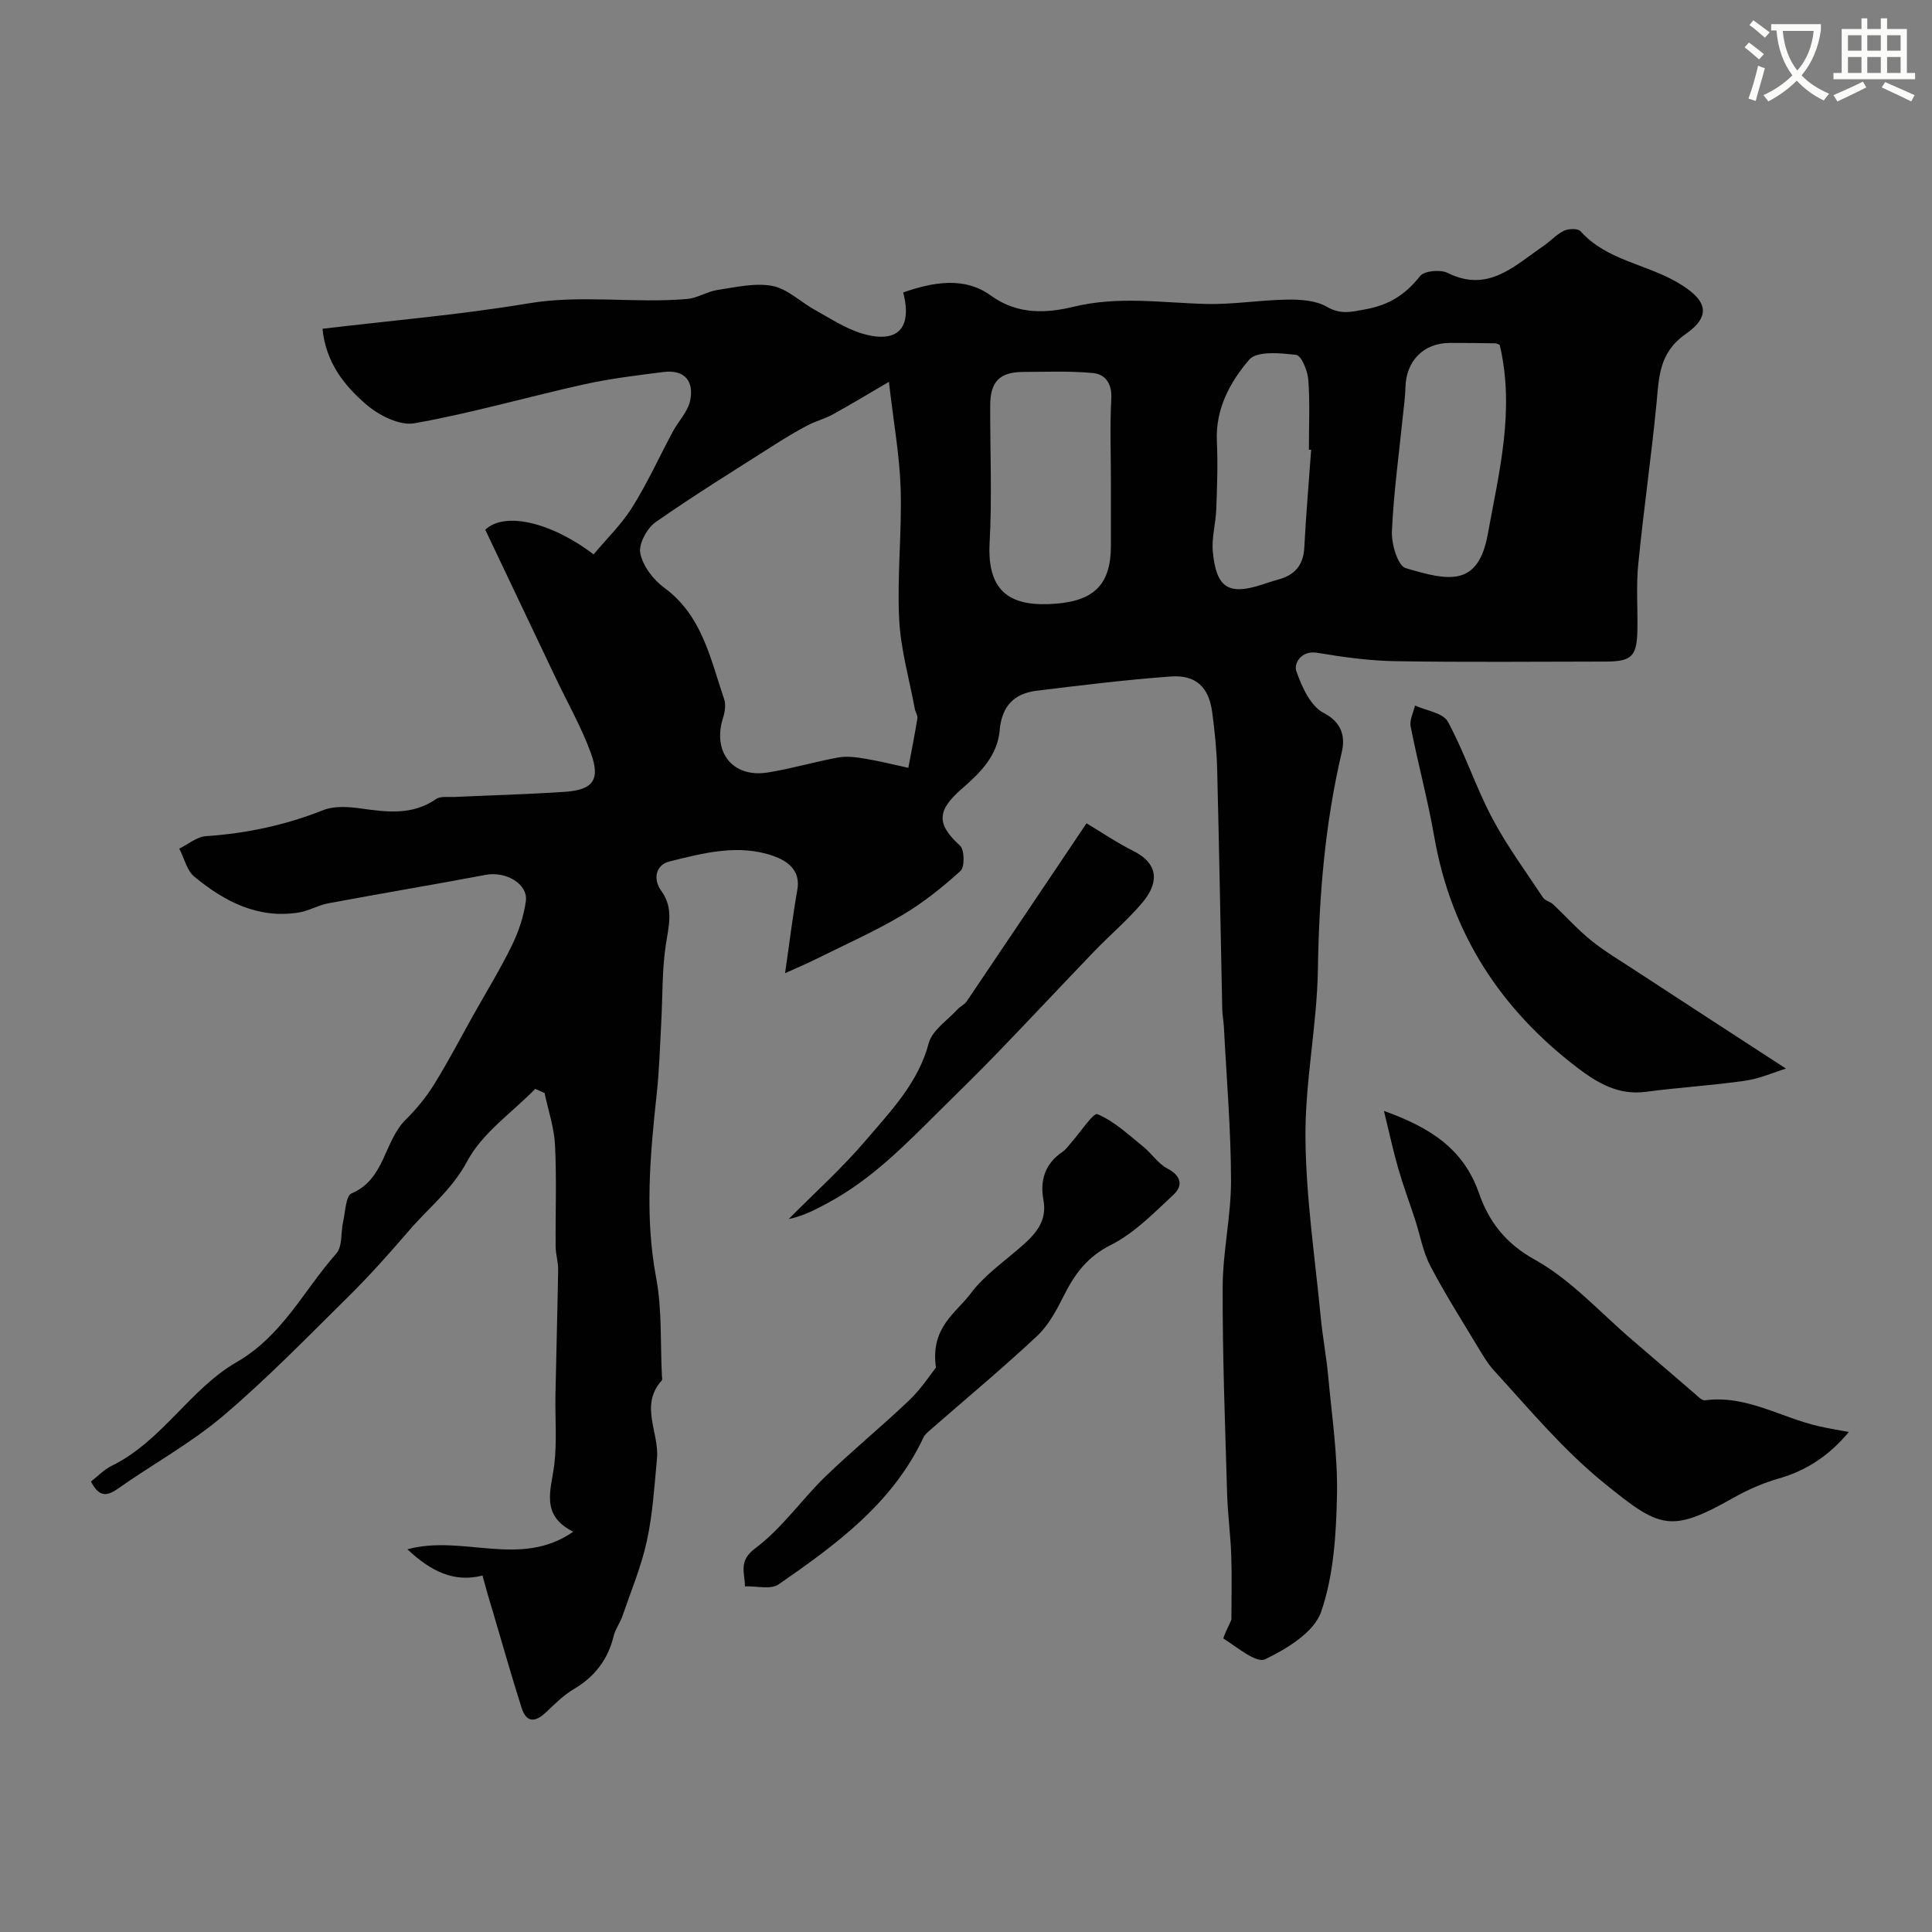
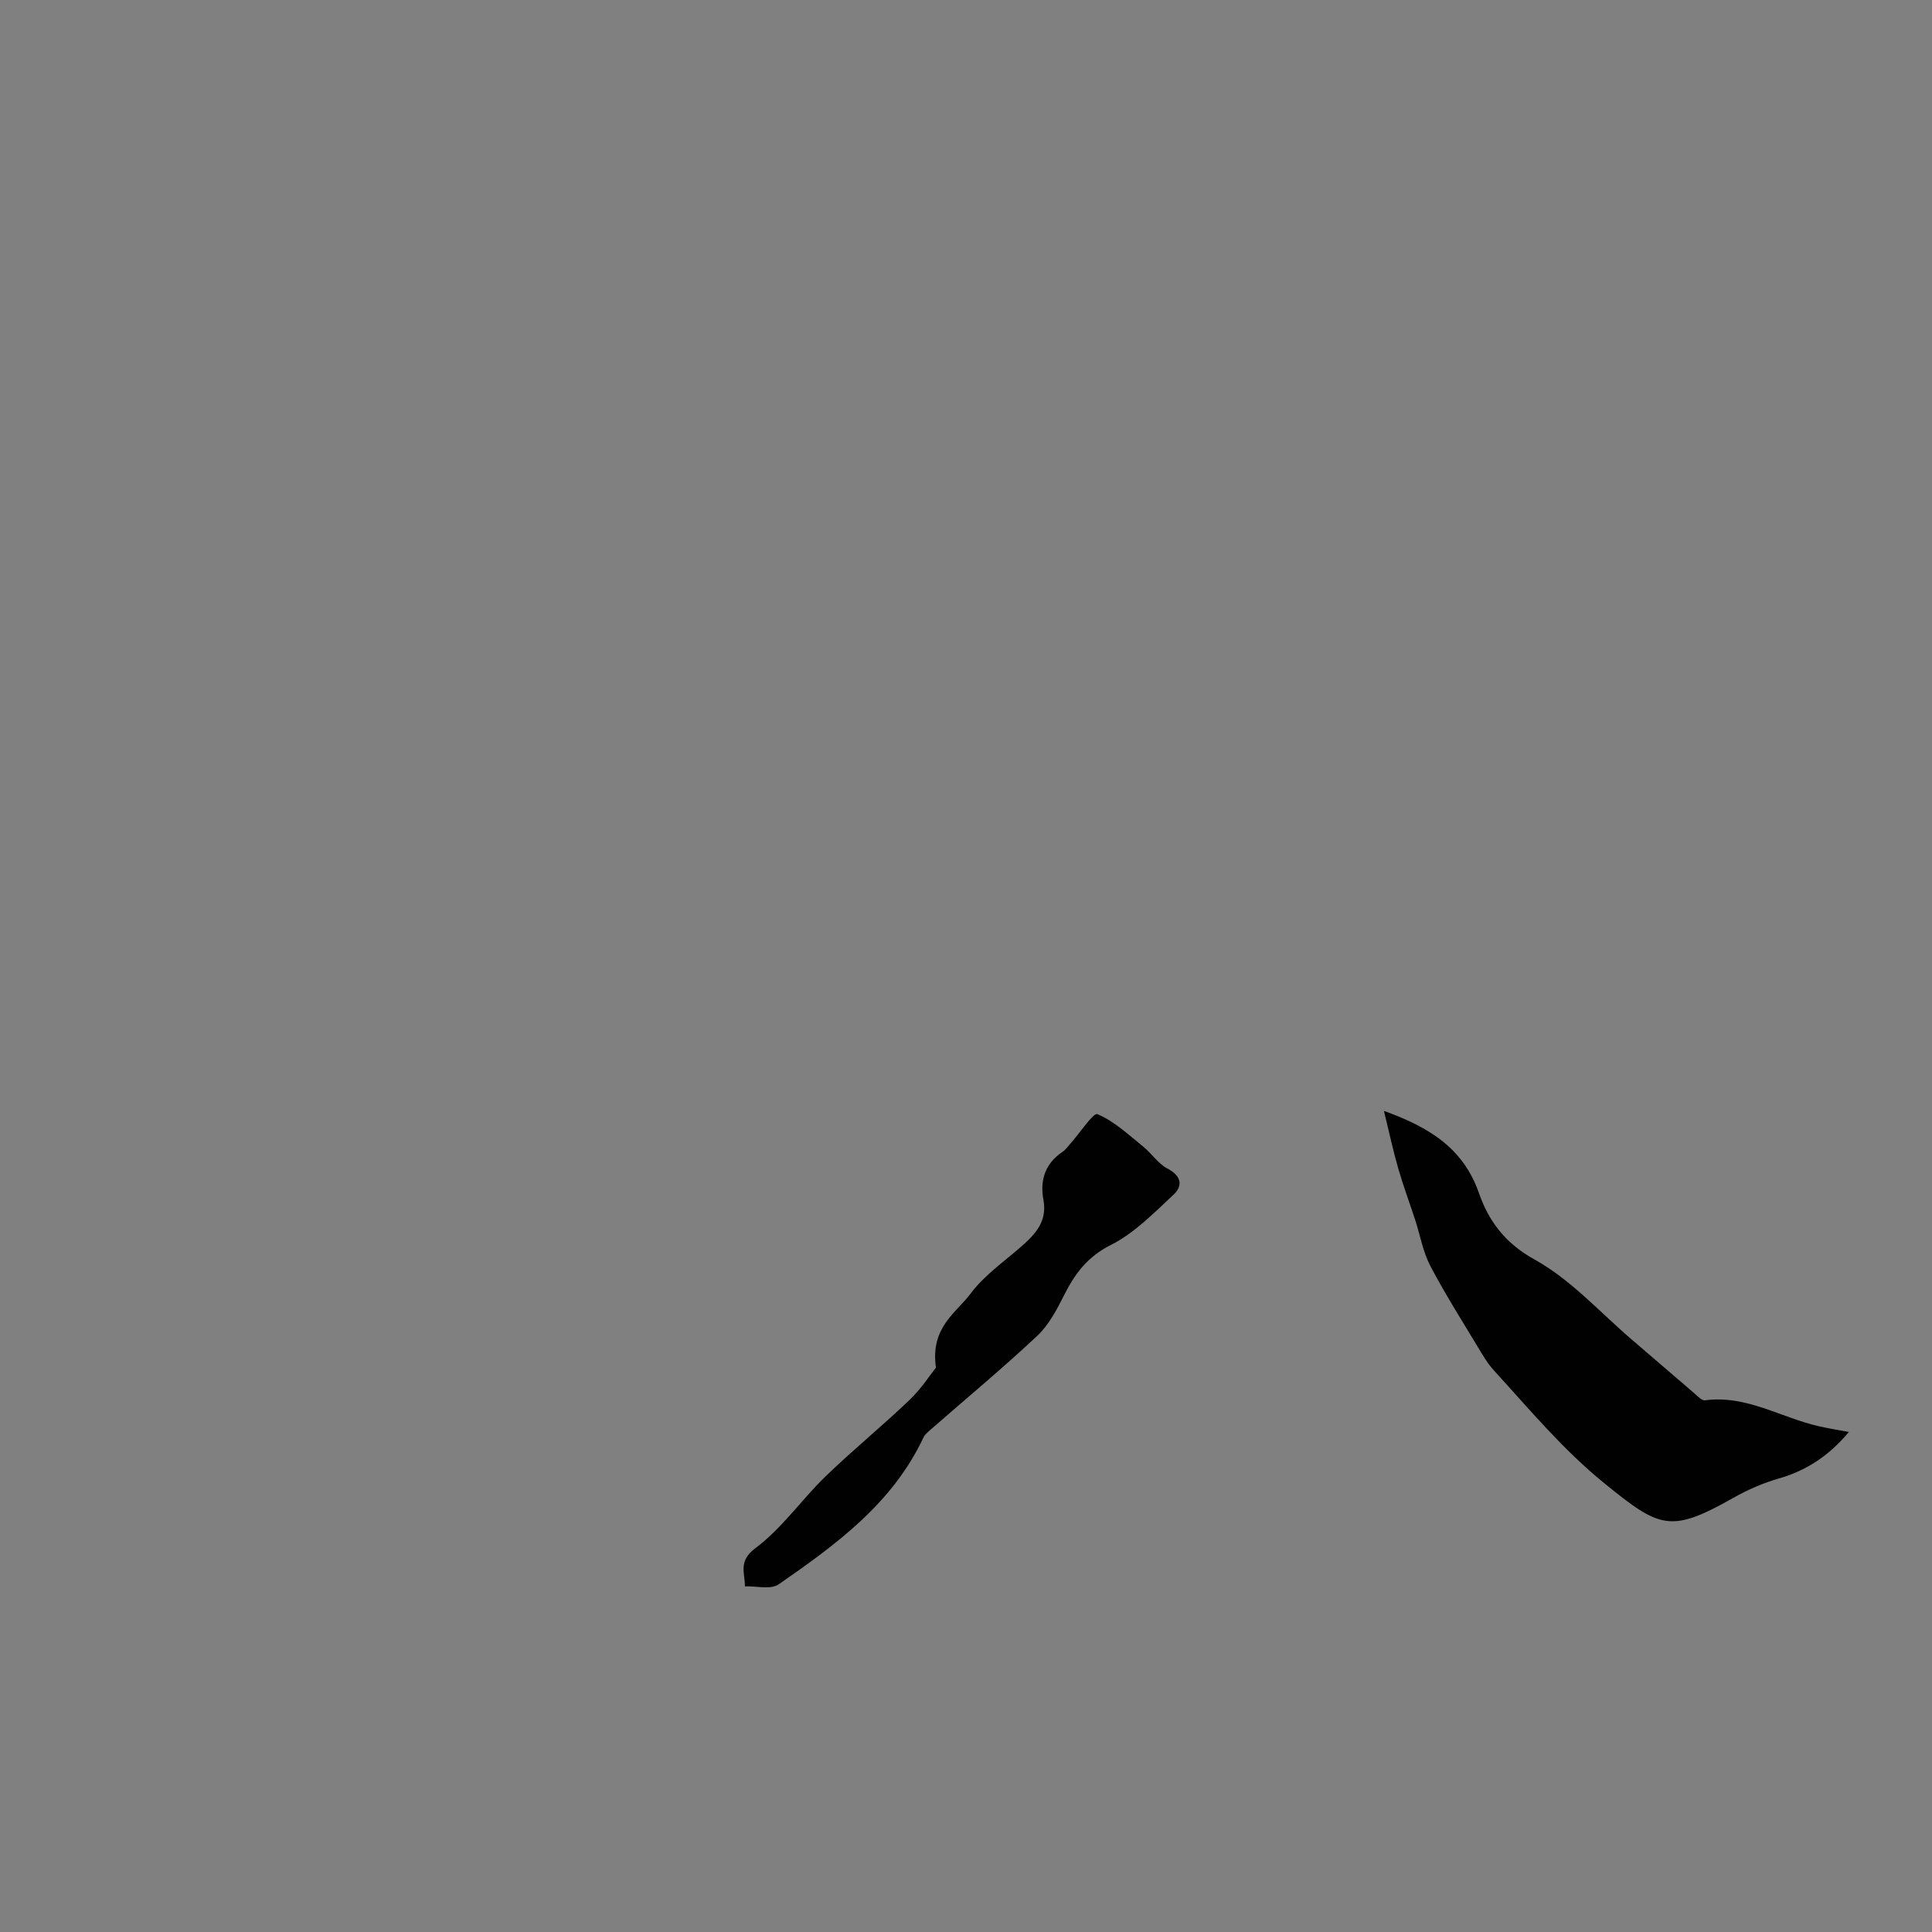
<svg xmlns="http://www.w3.org/2000/svg" enable-background="new 0 0 400 400" viewBox="0 0 400 400">
  <rect x="0" y="0" width="400" height="400" fill="#808080" stroke="none" />
-   <path d="m362.1 8.8c1.1.8 2.1 1.6 3.1 2.4l-1 1.1c-1.3-1.1-2.3-2-3-2.5zm1.9 4.8c.5.2.9.4 1.4.5-.6 2.3-1.3 4.5-1.9 6.8l-1.5-.5c.8-2.1 1.4-4.3 2-6.8zm-1-9.4c1.3.9 2.4 1.8 3.4 2.5l-1 1.1c-1.4-1.2-2.4-2.1-3.2-2.6zm3.7 2.2v-1.4h10.3v1.2c-.5 3.6-1.8 6.8-4 9.4 1.5 1.6 3.4 2.8 5.7 3.8-.3.4-.7.8-1.1 1.4-2.3-1.1-4.1-2.5-5.6-4.1-1.6 1.6-3.6 3.1-5.9 4.3-.3-.5-.7-.9-1-1.3 2.4-1.1 4.4-2.5 6-4.1-1.9-2.5-3-5.6-3.3-9.3h-1.1zm8.8 0h-6.4c.3 3.3 1.3 6 3 8.2 2-2.2 3.1-5.1 3.4-8.2z" fill="#fbfcfa" />
-   <path d="m385.3 3.8h1.3v2.2h2.8v-2.2h1.3v2.2h4.1v9.1h1.7v1.3h-16.9v-1.3h1.7v-9.1h4.1v-2.2zm.4 13.1.7 1.2c-1.8.9-3.8 1.9-6 2.9-.2-.4-.5-.8-.8-1.3 2.3-1 4.3-1.9 6.1-2.8zm-3.1-6.4h2.8v-3.2h-2.8zm0 4.6h2.8v-3.3h-2.8zm4-4.6h2.8v-3.2h-2.8zm0 4.6h2.8v-3.3h-2.8zm3.7 1.9c2.1.9 4.1 1.8 6.1 2.7l-.7 1.3c-2.2-1.1-4.2-2-6.1-2.9zm3.2-9.7h-2.8v3.2h2.8zm-2.8 7.8h2.8v-3.3h-2.8z" fill="#fbfcfa" />
  <g fill="#010102">
-     <path d="m99.89 326.2c-5.8 1.49-10.65-.81-15.54-5.44 11.57-3.12 23.34 4 34.33-3.63-6.92-3.48-4.54-8.73-3.92-13.91.57-4.76.15-9.64.24-14.47.17-8.64.42-17.29.56-25.93.02-1.56-.51-3.12-.52-4.68-.06-7.03.22-14.07-.13-21.08-.18-3.61-1.41-7.18-2.16-10.76-.64-.29-1.28-.57-1.93-.86-4.82 4.92-10.97 9.13-14.08 14.97-3.13 5.86-7.93 9.59-11.97 14.27-4.04 4.69-8.16 9.33-12.55 13.67-8.55 8.45-16.95 17.11-26.1 24.86-6.71 5.68-14.59 9.97-21.81 15.07-2.56 1.81-3.99 1.28-5.48-1.54 1.45-1.13 2.69-2.47 4.22-3.22 10.45-5.08 16.27-15.93 25.92-21.49 9.57-5.53 13.93-14.91 20.66-22.5 1.3-1.46.91-4.38 1.41-6.6.47-2.04.55-5.35 1.74-5.85 6.94-2.91 6.69-10.8 11.22-15.27 2.2-2.18 4.23-4.64 5.86-7.27 2.89-4.65 5.42-9.52 8.1-14.31 2.7-4.81 5.59-9.52 8.01-14.46 1.4-2.87 2.47-6.05 2.9-9.2.49-3.57-4.15-6.22-8.26-5.45-10.88 2.05-21.81 3.88-32.69 5.91-2.05.38-3.97 1.56-6.03 1.89-8.48 1.37-15.42-2.28-21.64-7.4-1.57-1.3-2.11-3.84-3.13-5.82 1.84-.9 3.63-2.46 5.52-2.58 8.38-.57 16.42-2.27 24.25-5.38 2.28-.91 5.2-.72 7.73-.37 5.44.76 10.72 1.49 15.66-1.93.94-.65 2.55-.38 3.85-.44 7.6-.35 15.2-.55 22.79-1.06 5.86-.39 7.44-2.48 5.4-8.06-1.97-5.39-4.86-10.45-7.33-15.66-4.82-10.13-9.64-20.27-14.52-30.54 3.9-3.75 13.43-1.73 22.43 5.1 2.7-3.24 5.79-6.22 8-9.75 3.14-5.01 5.6-10.45 8.4-15.67 1.16-2.16 3.09-4.11 3.58-6.38.86-4.02-1.11-6.51-5.51-5.96-5.49.69-11.01 1.36-16.41 2.55-11.75 2.61-23.35 5.97-35.18 8.07-3.05.54-7.36-1.66-9.97-3.91-4.5-3.87-8.34-8.64-9.04-15.66 14.45-1.73 28.63-2.91 42.62-5.26 11.01-1.85 21.95.04 32.87-.91 2.14-.18 4.15-1.55 6.3-1.87 3.77-.56 7.75-1.52 11.36-.83 3.16.61 5.87 3.36 8.87 5.01 3.19 1.75 6.32 3.85 9.75 4.86 7.25 2.13 10.39-1.03 8.46-8.53 6.18-2.13 12.66-3.34 18.16.66 5.59 4.07 11.7 3.62 17.11 2.31 9.3-2.26 18.3-.81 27.47-.58 5.6.14 11.22-.83 16.84-.9 2.73-.04 5.85.18 8.1 1.47 2.92 1.68 5.01 1.1 8.08.53 4.97-.92 8.24-3.08 11.25-6.87.87-1.1 4.2-1.41 5.69-.66 8.43 4.19 13.84-1.48 19.79-5.52 1.48-1.01 2.73-2.43 4.3-3.2.95-.46 2.89-.52 3.43.09 5.39 6.01 13.5 6.77 20.04 10.58 5.99 3.49 7.37 6.77 1.74 10.71-5.57 3.89-5.51 8.95-6.05 14.48-1.08 11.08-2.68 22.12-3.77 33.2-.44 4.46-.1 8.99-.17 13.49-.09 5.58-1.15 6.64-6.67 6.64-14.5.01-29 .16-43.49-.08-5.38-.09-10.78-.84-16.09-1.73-3.47-.59-4.89 2.31-4.38 3.76 1.13 3.24 2.95 7.3 5.68 8.69 4.01 2.05 4.41 5.27 3.76 8.03-3.49 14.82-4.73 29.77-4.96 44.97-.18 11.64-2.67 23.27-2.58 34.89.1 12.44 1.98 24.86 3.17 37.28.39 4.07 1.17 8.1 1.54 12.17.75 8.19 1.99 16.41 1.82 24.6-.17 8.12-.68 16.6-3.28 24.15-1.45 4.22-7.08 7.67-11.6 9.83-1.84.88-5.8-2.51-8.6-4.27-.22-.14 1.13-2.76 1.62-3.92 0-4.44.12-8.86-.03-13.27-.15-4.27-.73-8.53-.86-12.8-.41-14.26-.97-28.53-.92-42.8.02-7.36 1.75-14.72 1.73-22.08-.02-10.56-.93-21.12-1.47-31.67-.07-1.31-.33-2.62-.35-3.93-.35-16.52-.63-33.03-1.05-49.55-.1-3.94-.51-7.89-1.03-11.8-.69-5.18-3.38-7.77-8.61-7.38-9.3.69-18.57 1.82-27.82 2.96-4.61.57-7.15 3.27-7.56 8.12-.45 5.3-4.02 8.86-7.79 12.12-5.32 4.6-5.29 7.38-.43 11.82.94.86 1 4.43.1 5.24-3.75 3.41-7.8 6.64-12.16 9.21-5.71 3.37-11.81 6.08-17.76 9.04-1.97.98-4.01 1.83-6.4 2.92.91-6.27 1.58-11.83 2.55-17.33.72-4.1-2.29-5.98-4.88-6.91-7.22-2.59-14.58-.65-21.68 1.13-2.58.65-3.52 3.45-1.59 6.11 2.6 3.58 1.49 7.27.9 11.19-.78 5.22-.64 10.58-.93 15.87-.27 4.92-.4 9.87-.93 14.77-1.37 12.75-2.54 25.4-.13 38.24 1.24 6.6.85 13.5 1.19 20.26.02.33.14.8-.02.98-4.67 5.15-.49 10.82-1 16.2-.54 5.71-.88 11.49-2.1 17.06-1.16 5.32-3.3 10.42-5.08 15.6-.47 1.37-1.43 2.6-1.77 3.99-1.18 4.9-3.9 8.48-8.25 11.05-2.09 1.23-3.89 3.02-5.66 4.71-2.21 2.11-4.12 2.48-5.18-.85-2.09-6.59-3.98-13.24-5.93-19.86-.76-2.41-1.42-4.87-2.16-7.5zm84.15-247.14c-3.99 2.33-7.75 4.61-11.6 6.73-1.66.92-3.56 1.39-5.25 2.28-2.26 1.19-4.46 2.51-6.62 3.88-8.34 5.32-16.77 10.51-24.86 16.18-1.79 1.25-3.53 4.54-3.14 6.44.53 2.62 2.67 5.44 4.91 7.08 7.92 5.79 9.59 14.74 12.45 23.11.39 1.15.14 2.7-.25 3.93-2.21 7.04 2.02 12.39 9.25 11.25 4.91-.78 9.71-2.22 14.61-3.11 1.77-.32 3.71-.07 5.53.24 3.02.5 6 1.25 8.99 1.9.64-3.41 1.32-6.82 1.88-10.25.09-.58-.4-1.23-.52-1.87-1.15-6.23-2.96-12.43-3.26-18.7-.44-8.96.58-17.97.31-26.95-.21-6.84-1.45-13.65-2.43-22.14zm45.96 20.47c0-5.65-.22-11.32.08-16.96.17-3.13-1.19-5.09-3.83-5.34-4.79-.45-9.66-.24-14.49-.22-4.81.03-6.74 2.02-6.75 6.94-.03 9.48.4 18.98-.12 28.43-.58 10.55 4.7 13.35 13.8 12.6 8.01-.65 11.31-4.18 11.31-11.98 0-4.49 0-8.98 0-13.47zm80.5-28.12c-.33-.12-.63-.33-.93-.33-3.16-.05-6.31-.09-9.47-.08-5.4.03-9.01 3.76-9.12 9.25-.04 1.96-.34 3.92-.53 5.87-.81 7.98-1.92 15.94-2.27 23.94-.11 2.57 1.22 7.07 2.83 7.55 8.91 2.68 15.03 3.97 17.03-7.06 2.31-12.79 5.65-25.6 2.46-39.14zm-39.04 21.72c-.15-.01-.31-.02-.47-.03 0-4.83.24-9.68-.12-14.48-.14-1.85-1.44-5.02-2.51-5.14-3.26-.39-8.13-.86-9.72.98-3.96 4.61-7.02 10.21-6.7 16.92.22 4.67.05 9.36-.12 14.03-.11 2.94-.99 5.91-.72 8.79.7 7.54 3.26 9.1 10.25 6.82 1.08-.35 2.16-.73 3.26-1.02 3.41-.91 5.24-2.94 5.43-6.63.35-6.75.94-13.49 1.42-20.24z" />
    <path d="m286.53 230c9.38 3.38 16.42 7.7 19.68 17.04 2.01 5.76 5.38 10.34 11.52 13.74 7.53 4.17 13.59 11 20.27 16.7 4.29 3.66 8.54 7.36 12.83 11.02.66.57 1.51 1.5 2.16 1.42 8.6-1.16 15.81 3.64 23.72 5.4 1.86.42 3.75.72 6.07 1.16-4 4.8-8.66 7.96-14.51 9.63-3.22.92-6.39 2.31-9.32 3.96-13.09 7.4-15.25 6.39-26.76-2.95-8.63-7-15.51-15.32-22.86-23.35-1.31-1.43-2.31-3.15-3.32-4.82-3.36-5.59-6.87-11.11-9.89-16.88-1.52-2.91-2.09-6.32-3.12-9.5-1.16-3.54-2.47-7.04-3.5-10.62-1.07-3.71-1.88-7.49-2.97-11.95z" />
-     <path d="m369.76 221.24c-2.49.77-5.42 2.08-8.48 2.52-6.81.98-13.71 1.38-20.53 2.29-5.58.74-9.9-1.75-14-4.86-16.02-12.16-26.29-27.87-29.79-47.89-1.34-7.68-3.39-15.23-4.9-22.89-.26-1.34.57-2.89.9-4.34 2.34 1.07 5.82 1.53 6.8 3.34 3.48 6.4 5.74 13.46 9.15 19.91 3.05 5.77 6.96 11.09 10.58 16.55.41.61 1.43.78 2.01 1.32 2.65 2.48 5.08 5.22 7.89 7.49 2.77 2.24 5.86 4.08 8.86 6.04 10.27 6.72 20.57 13.41 31.51 20.52z" />
    <path d="m193.78 283.14c-1.21-8.33 4.2-11.33 7.15-15.29 2.81-3.77 6.89-6.6 10.49-9.75 2.96-2.59 5.44-5.24 4.61-9.69-.75-4.04.34-7.51 3.95-9.93.67-.45 1.16-1.18 1.71-1.8 1.9-2.12 4.68-6.37 5.52-6.01 3.48 1.47 6.43 4.26 9.46 6.71 1.76 1.41 3.08 3.53 5.01 4.54 2.89 1.51 3.3 3.54 1.29 5.42-4.06 3.79-8.12 7.97-12.97 10.41s-7.45 5.94-9.7 10.42c-1.51 3-3.18 6.19-5.58 8.43-7.2 6.74-14.8 13.05-22.23 19.55-.49.43-1.04.9-1.3 1.47-6.41 13.66-18.11 22.17-29.97 30.4-1.64 1.14-4.63.33-6.99.42.01-2.79-1.46-5.21 2.17-7.91 5.49-4.09 9.54-10.04 14.53-14.87 5.61-5.43 11.7-10.38 17.34-15.78 2.49-2.38 4.4-5.36 5.51-6.74z" />
-     <path d="m224.95 170.46c3.12 1.86 6.29 4.02 9.7 5.73 5.87 2.95 4.81 7.19 1.88 10.67-3.03 3.6-6.68 6.68-9.96 10.08-6.7 6.97-13.3 14.04-20.02 21-3.97 4.12-8.08 8.11-12.14 12.14-7.05 7.01-14.01 14.13-22.9 18.91-2.54 1.37-5.08 2.75-8.22 3.4 5.4-5.46 11.15-10.62 16.11-16.46 5.12-6.01 10.71-11.77 12.88-19.94.71-2.69 3.89-4.74 5.99-7.04.55-.6 1.42-.96 1.86-1.61 8.27-12.24 16.5-24.51 24.82-36.88z" />
  </g>
</svg>